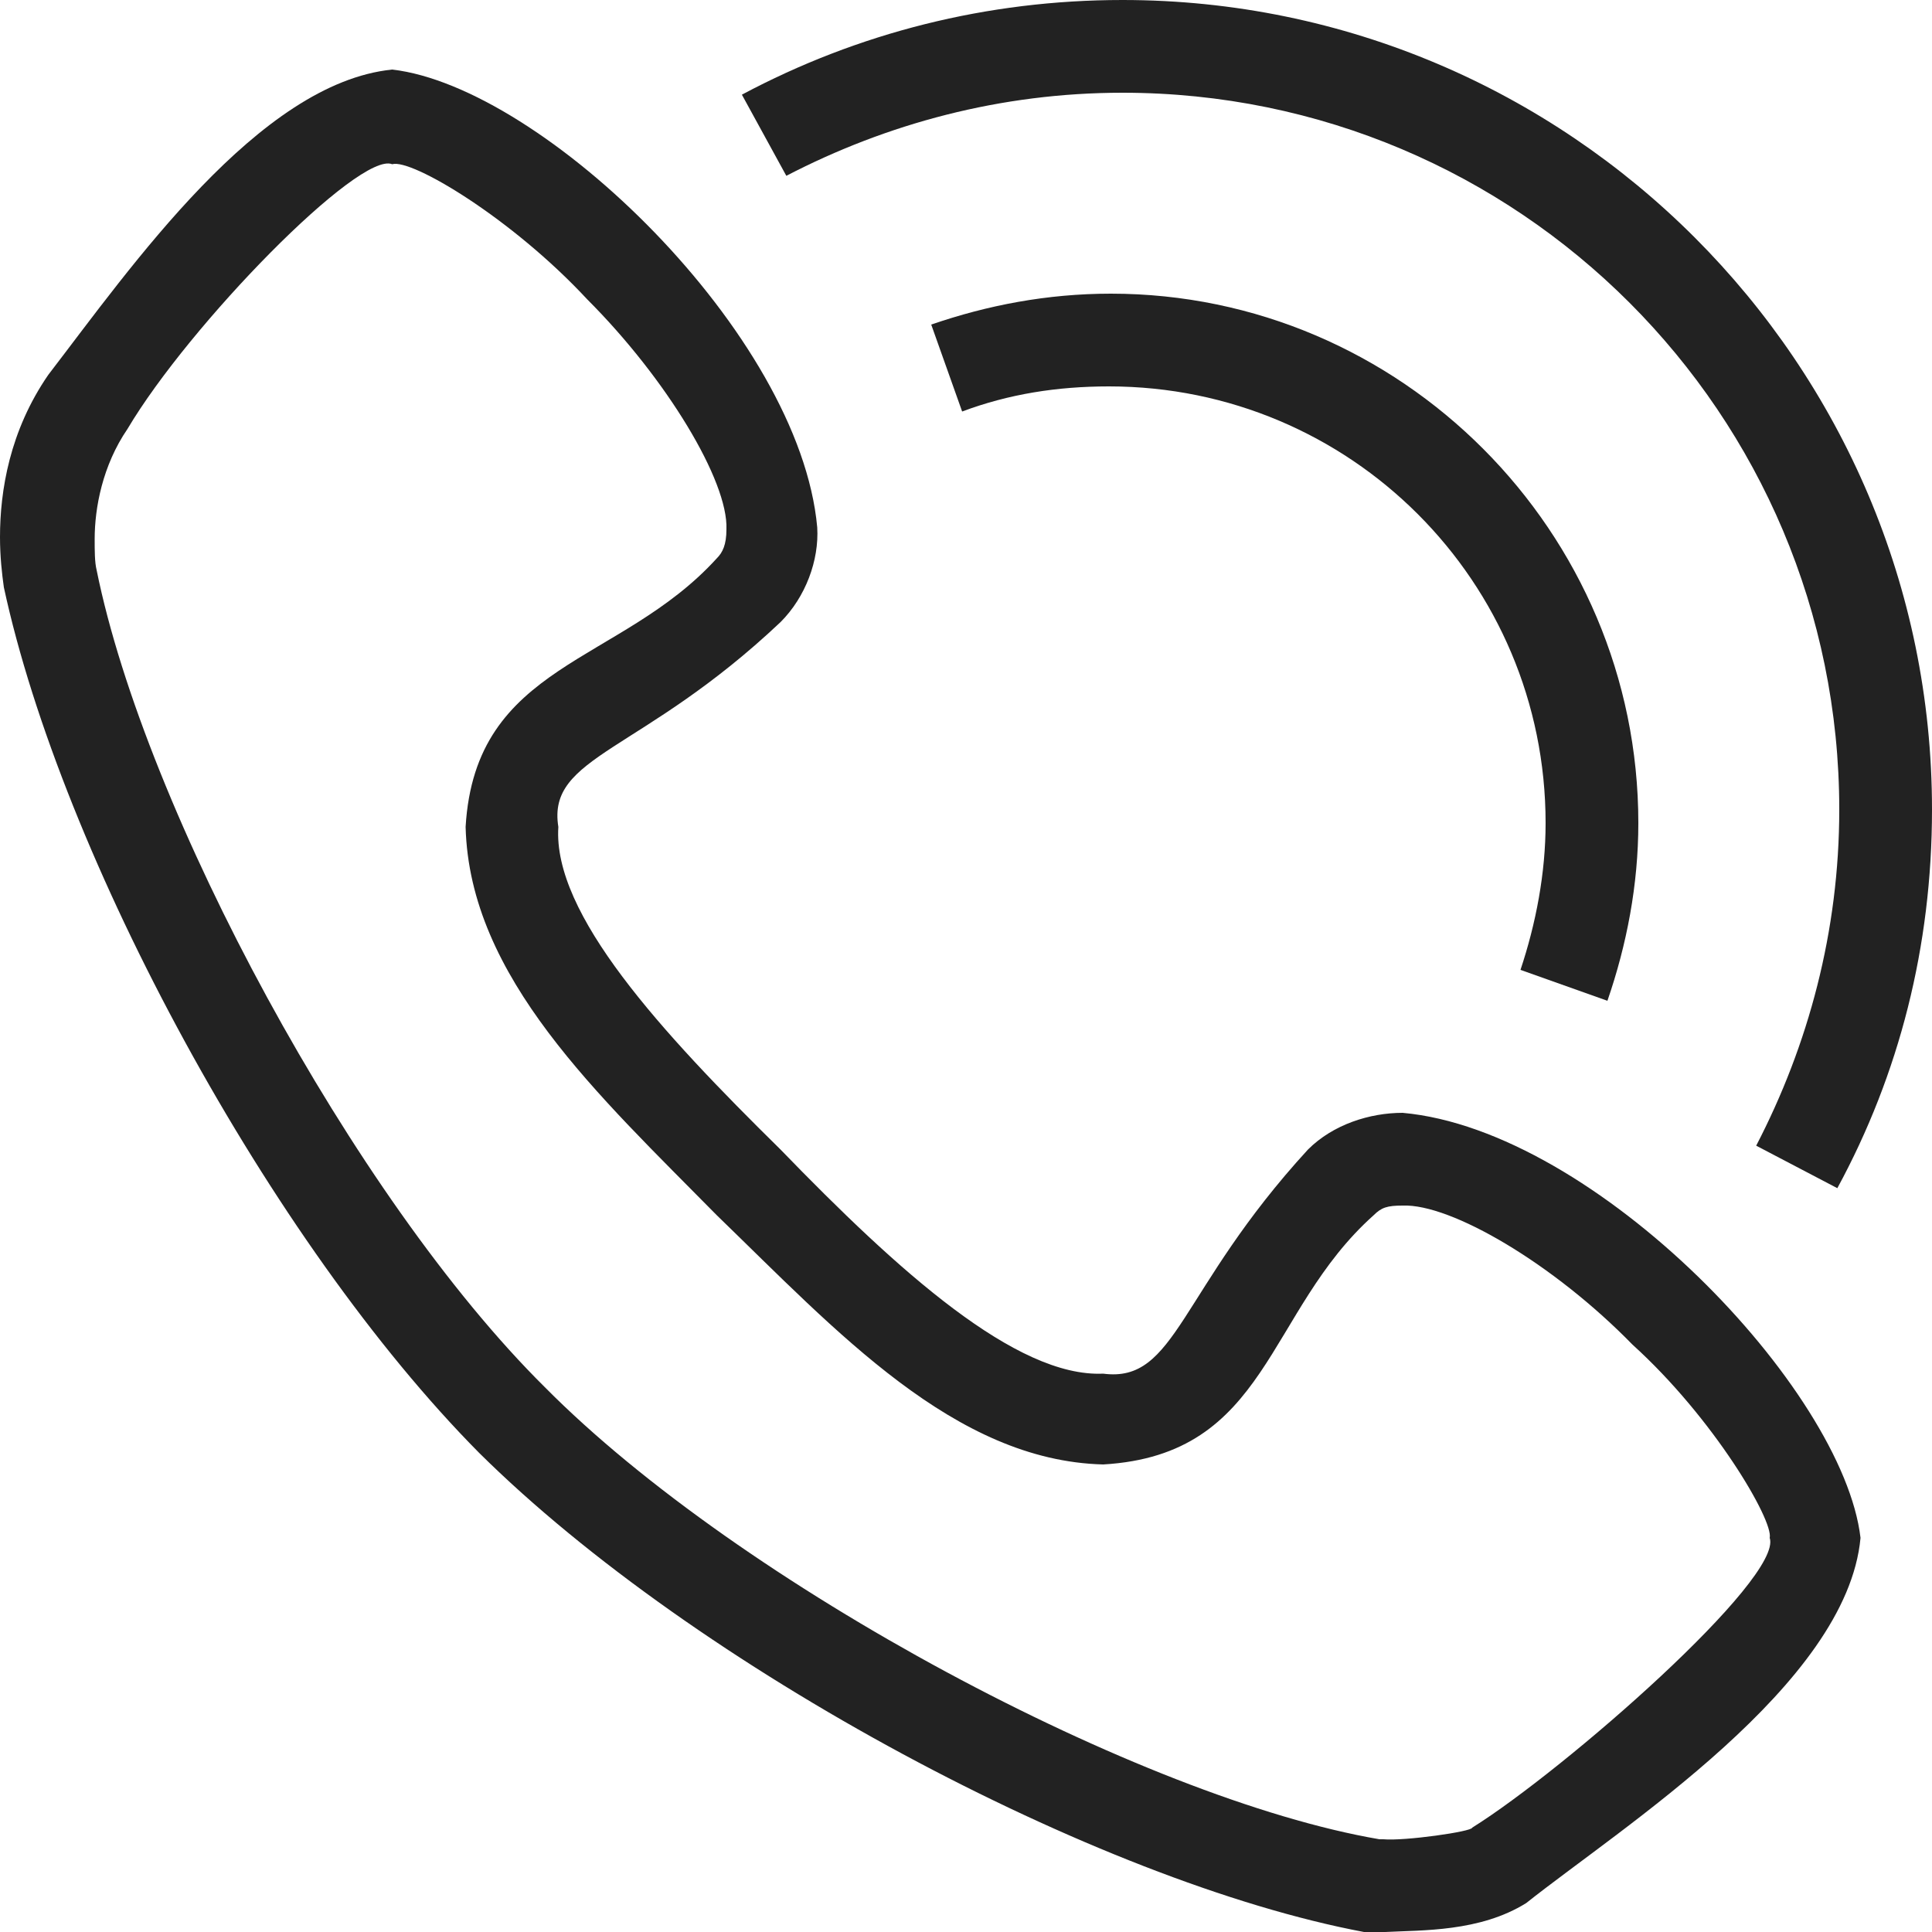
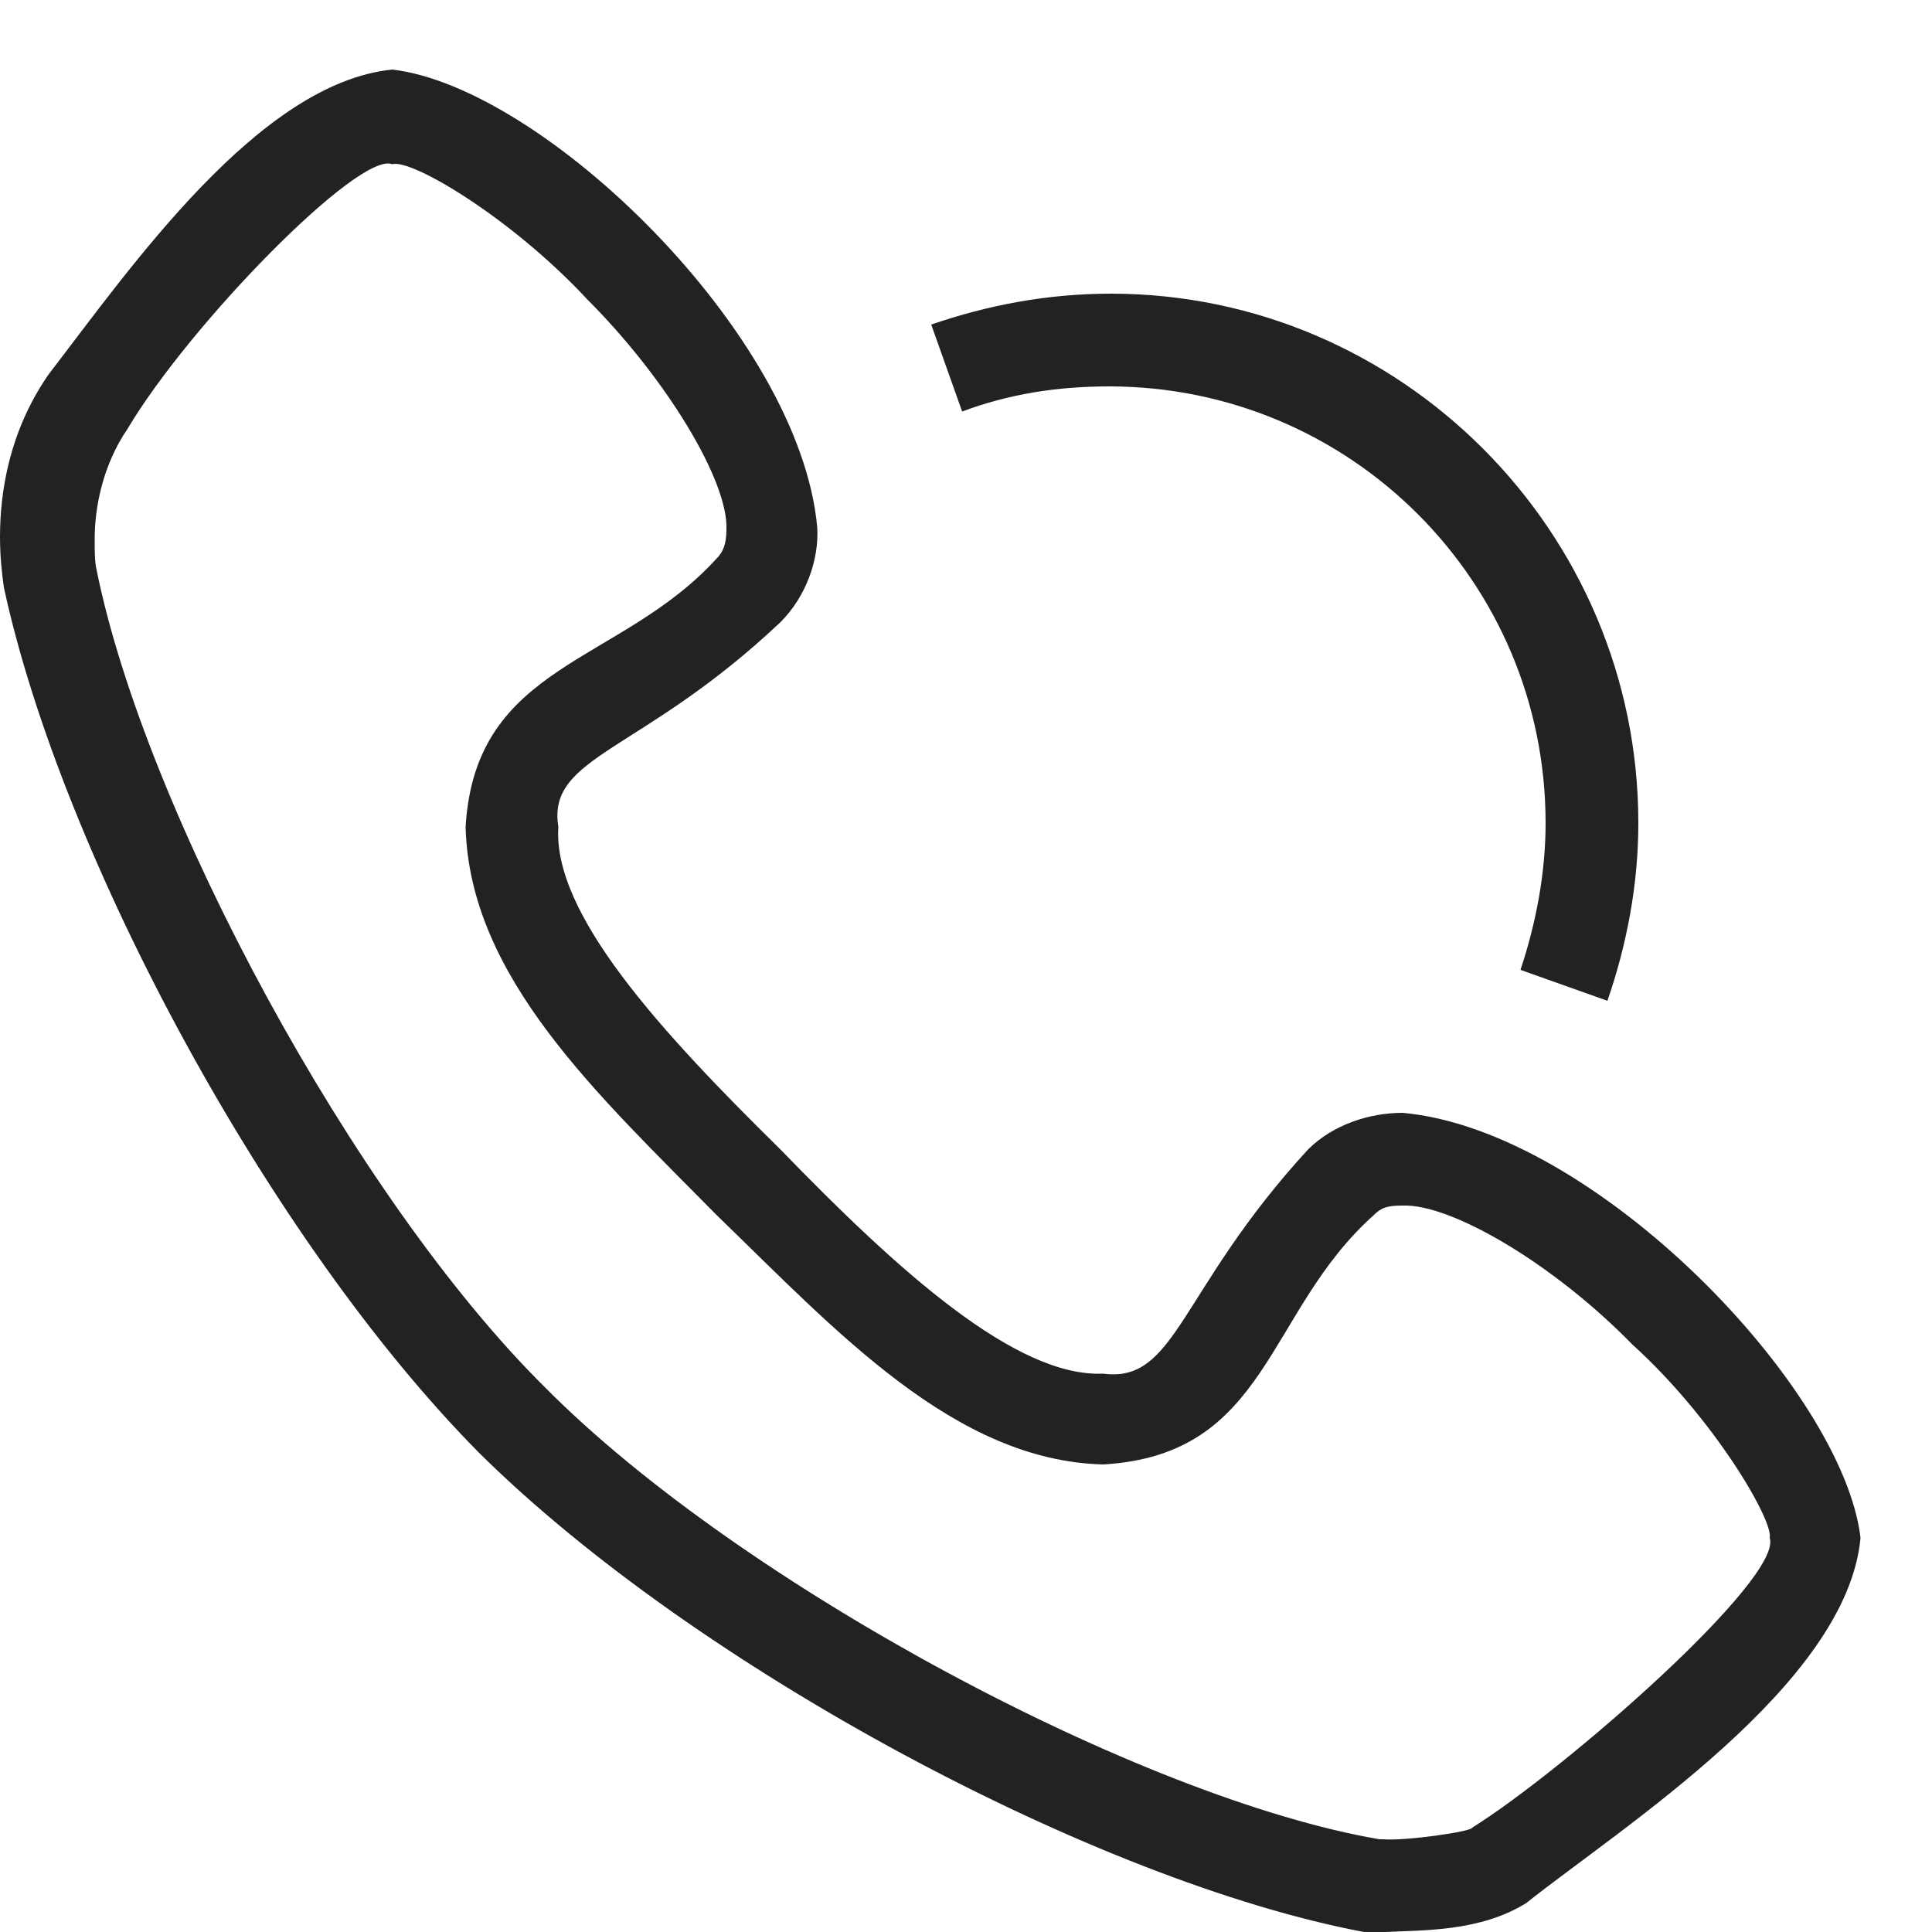
<svg xmlns="http://www.w3.org/2000/svg" version="1.1" id="圖層_1" x="0px" y="0px" viewBox="0 0 100 100" style="enable-background:new 0 0 100 100;" xml:space="preserve">
  <style type="text/css">
	.st0{fill-rule:evenodd;clip-rule:evenodd;fill:#222222;}
</style>
  <path class="st0" d="M84.8,42.6c0,3.2-0.6,6.3-1.6,9.2l-4.5-1.6c0.8-2.4,1.3-5,1.3-7.6C80,30.1,69.9,20,57.4,20  c-2.7,0-5.2,0.4-7.6,1.3l-1.6-4.5c2.9-1,6-1.6,9.3-1.6C72.5,15.2,84.8,27.5,84.8,42.6z" />
-   <path class="st0" d="M100,41.9c0,7.1-1.7,13.7-4.9,19.6l-4.2-2.2c2.7-5.2,4.3-11.1,4.3-17.4c0-20.5-16.6-37.1-37.1-37.1  c-6.3,0-12.2,1.6-17.4,4.3l-2.3-4.2C44.4,1.7,51.1,0,58.1,0C81.2,0,100,18.8,100,41.9z" />
  <path class="st0" d="M72.6,57.6c-1.7,0-3.6,0.6-4.9,1.9c-6.7,7.3-6.8,12.1-10.6,11.6c-4.5,0.2-10.6-5.3-16.7-11.6  c-6.2-6.1-11.8-12.2-11.5-16.7c-0.6-3.7,4.3-3.8,11.5-10.6c1.3-1.3,2-3.2,1.9-4.9c-0.9-10-14.2-22.8-22-23.7  C13.4,4.3,6.8,13.8,2.5,19.4c-2,2.9-2.5,6-2.5,8.4c0,1,0.1,1.9,0.2,2.6C3.2,44.3,14,64.3,24.8,75.2C36,86.3,56.8,97.4,70.6,100  c0.5,0,0.7,0,1.1,0c1.9-0.1,4.9,0,7.3-1.5c4.9-3.9,16.6-11.3,17.3-18.9C95.4,71.9,82.6,58.5,72.6,57.6z M76.2,94.6  c0,0.2-3.5,0.7-4.6,0.6l-0.2,0C59.1,93.1,38.3,82,28.2,71.8C18.3,62,7.5,41.9,5,29.5c-0.1-0.4-0.1-1-0.1-1.6c0-1.6,0.4-3.8,1.7-5.7  C9.8,16.8,18.6,7.8,20.3,8.5c1-0.3,6.2,2.8,10.1,7c4.1,4.1,7.3,9.4,7.2,11.9c0,0.8-0.2,1.2-0.5,1.5c-5,5.5-12.5,5.4-13,13.9  c0.2,7.8,6.9,13.9,13,20.1c6.2,6,12.3,12.7,20,12.9c8.6-0.5,8.4-7.9,14-12.9c0.4-0.4,0.7-0.5,1.5-0.5c2.5-0.1,7.8,3,11.9,7.2  c4.2,3.8,7.3,9.1,7.1,10C92.3,81.7,81,91.6,76.2,94.6z" />
</svg>